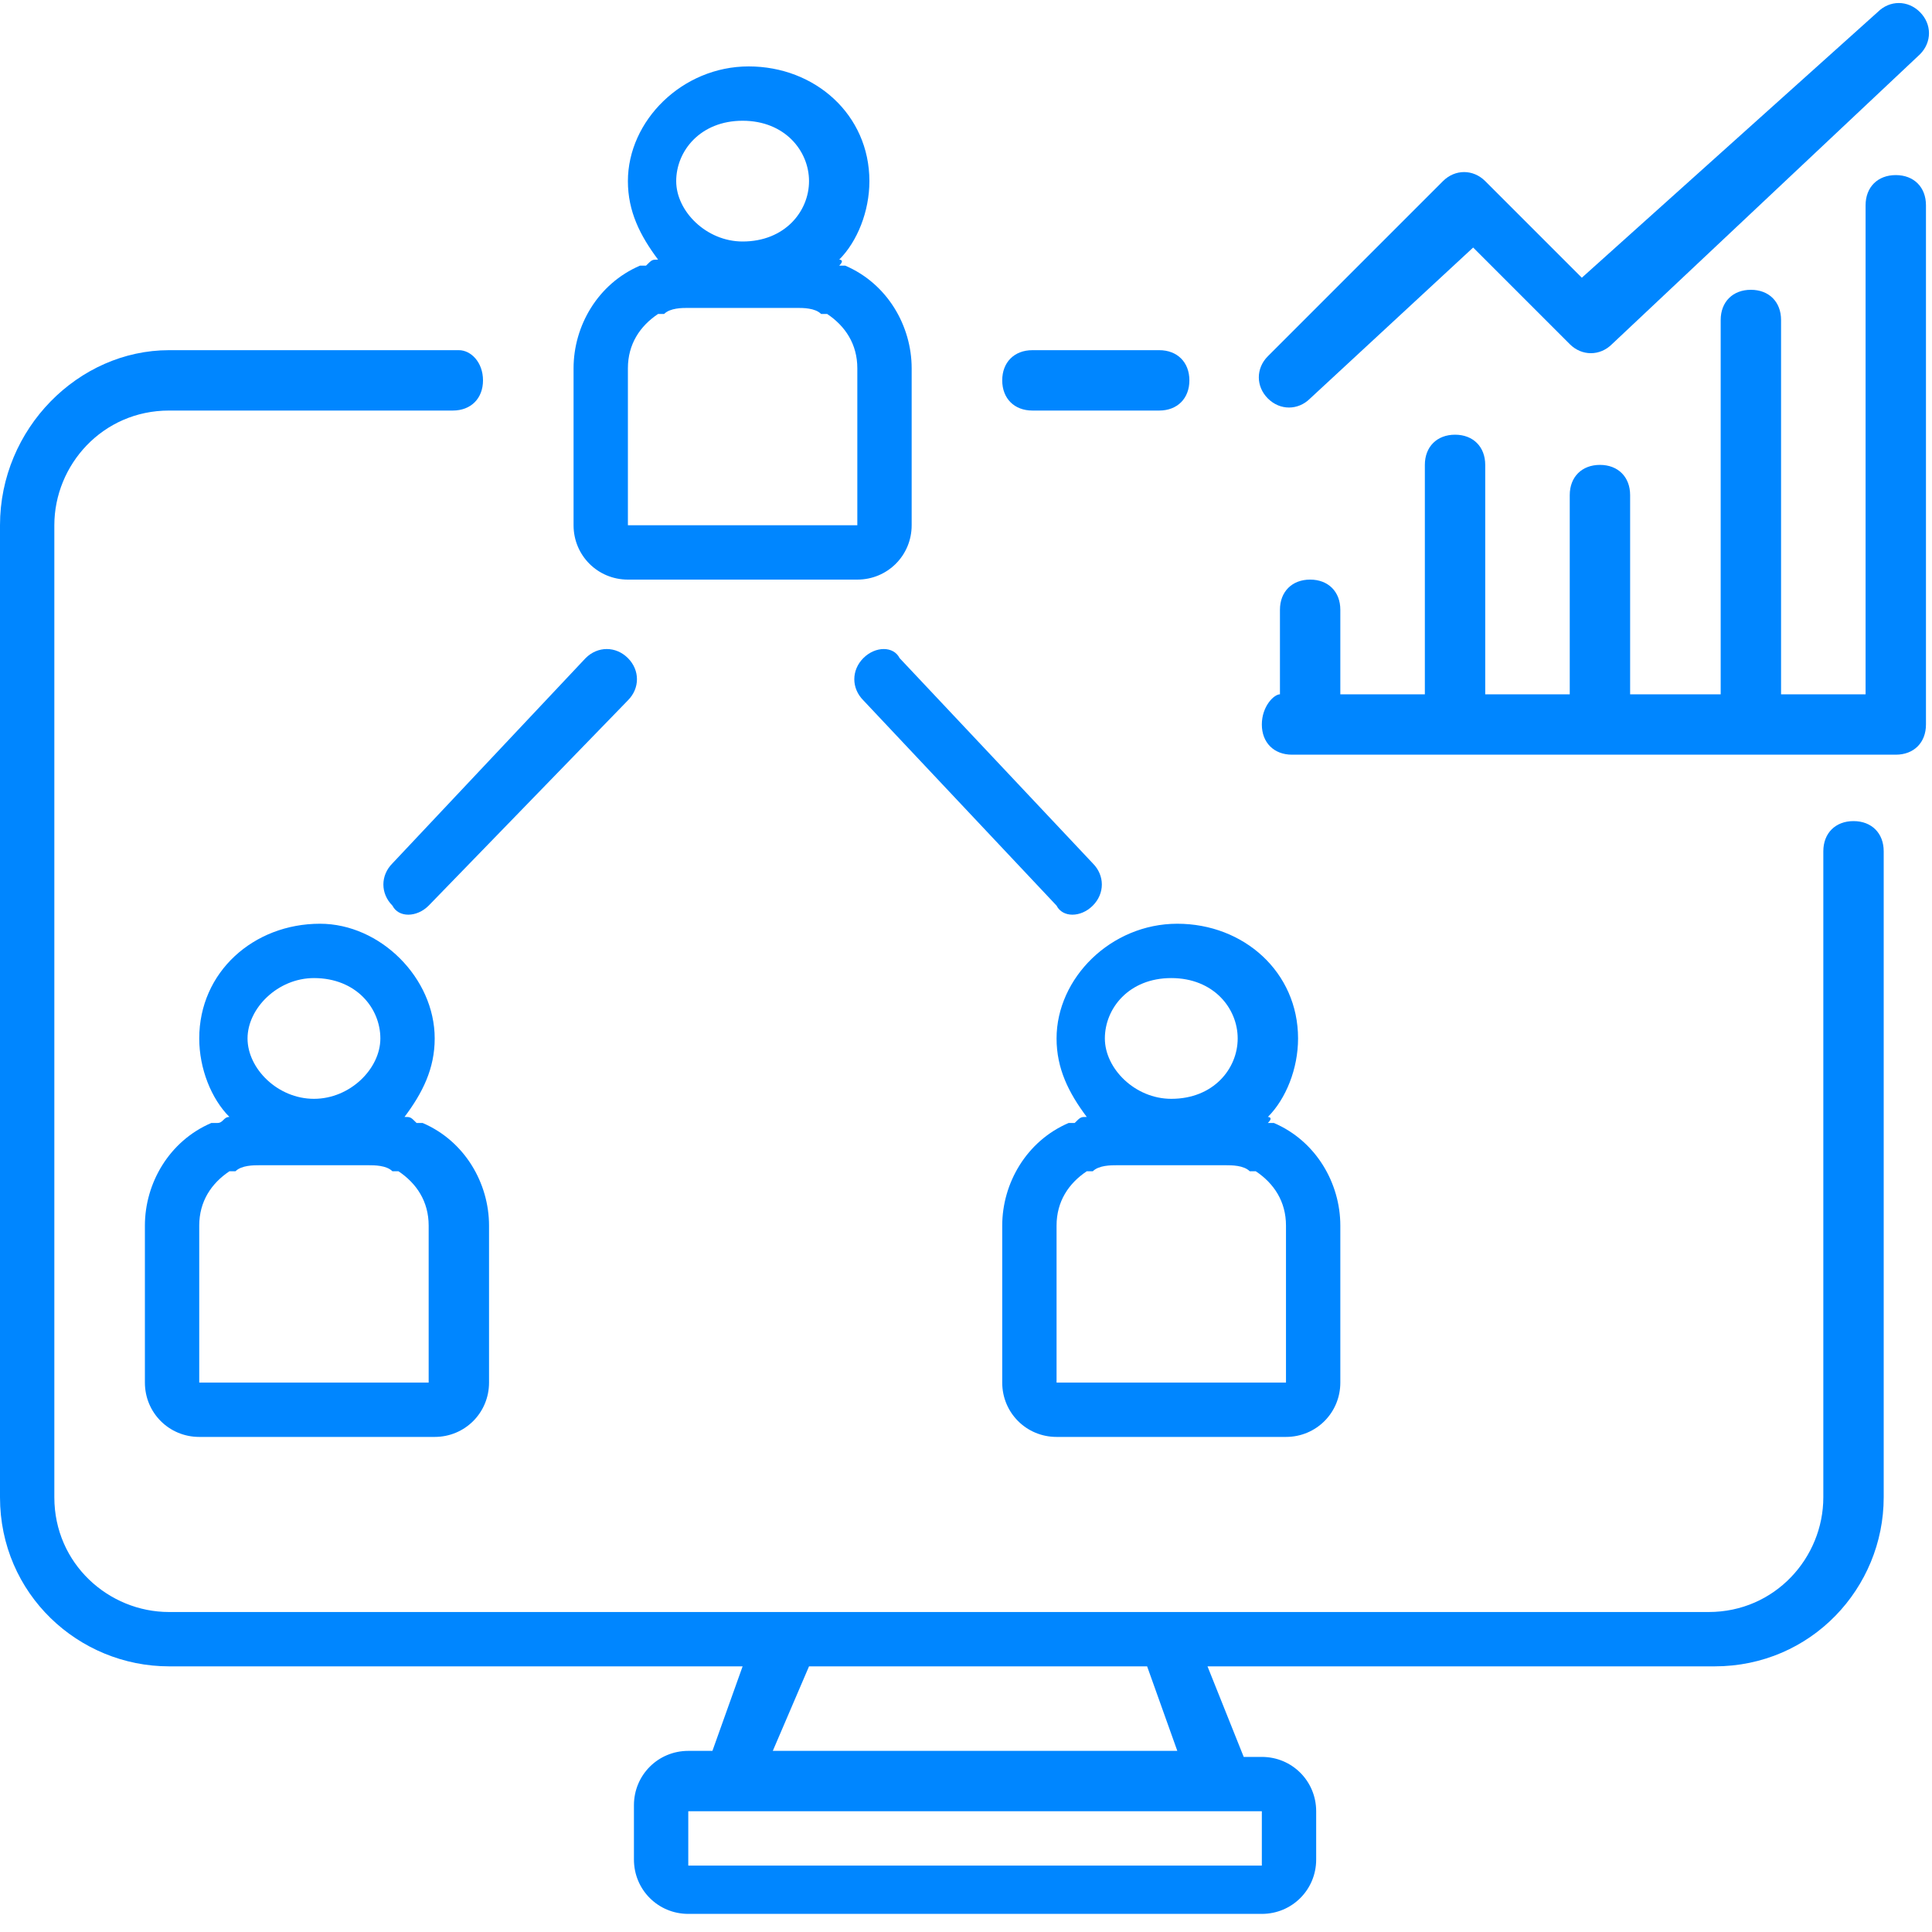
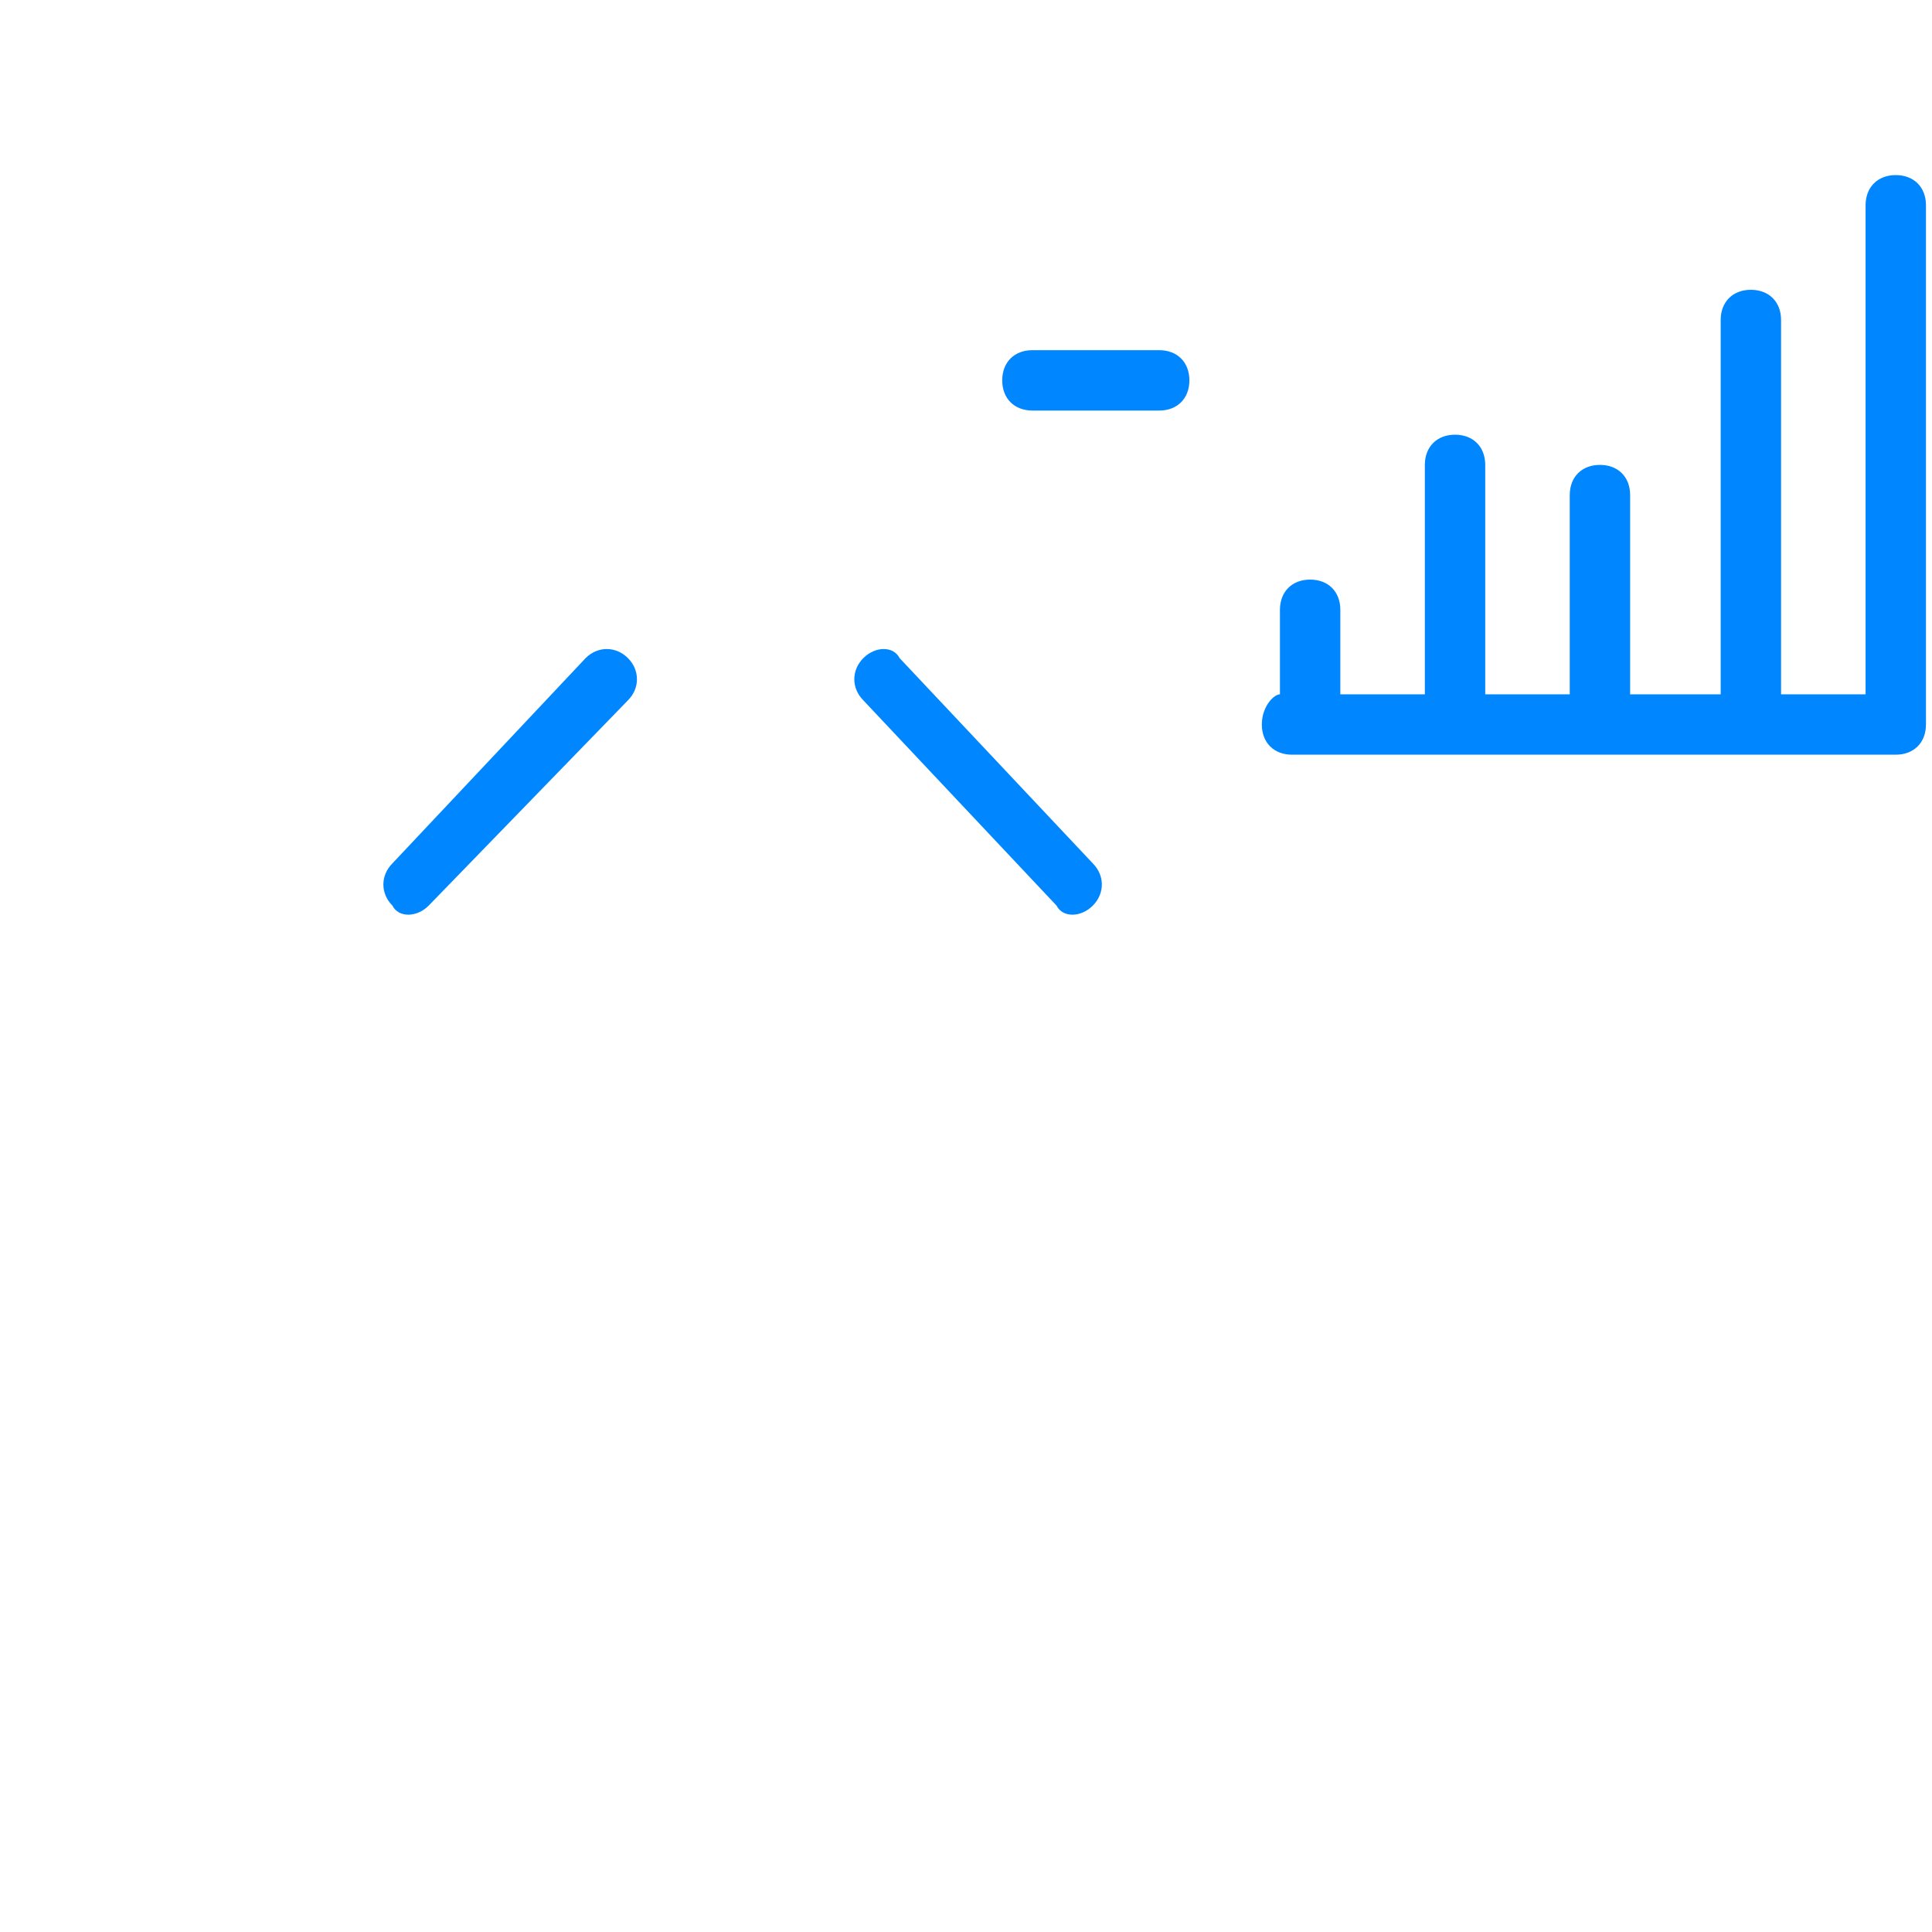
<svg xmlns="http://www.w3.org/2000/svg" version="1.1" id="Layer_1" x="0px" y="0px" viewBox="0 0 32 32" style="enable-background:new 0 0 32 32;" xml:space="preserve">
  <style type="text/css">
	.st0{fill:#0086FF;}
	.st1{fill-rule:evenodd;clip-rule:evenodd;fill:#0086FF;}
</style>
  <g>
-     <path class="st0" d="M31.8,0.9c0.2-0.2,0.2-0.5,0-0.7c-0.2-0.2-0.5-0.2-0.7,0l-4.9,4.4l-1.6-1.6c-0.2-0.2-0.5-0.2-0.7,0L21,5.9   c-0.2,0.2-0.2,0.5,0,0.7c0.2,0.2,0.5,0.2,0.7,0l2.7-2.5L26,5.7c0.2,0.2,0.5,0.2,0.7,0L31.8,0.9z" />
-     <path class="st1" d="M13.9,4.3c0.3-0.3,0.5-0.8,0.5-1.3c0-1.1-0.9-1.9-2-1.9c-1.1,0-2,0.9-2,1.9c0,0.5,0.2,0.9,0.5,1.3   c-0.1,0-0.1,0-0.2,0.1l-0.1,0c-0.7,0.3-1.1,1-1.1,1.7v2.6c0,0.5,0.4,0.9,0.9,0.9h3.8c0.5,0,0.9-0.4,0.9-0.9V6.1   c0-0.7-0.4-1.4-1.1-1.7l-0.1,0C14,4.3,13.9,4.3,13.9,4.3z M13.4,3c0,0.5-0.4,1-1.1,1c-0.6,0-1.1-0.5-1.1-1s0.4-1,1.1-1   C13,2,13.4,2.5,13.4,3z M14.2,6.1v2.6h-3.8V6.1c0-0.4,0.2-0.7,0.5-0.9l0.1,0c0.1-0.1,0.3-0.1,0.4-0.1h1.8c0.1,0,0.3,0,0.4,0.1   l0.1,0C14,5.4,14.2,5.7,14.2,6.1z" />
-     <path class="st1" d="M0.9,8.7c0-1,0.8-1.9,1.9-1.9h4.7c0.3,0,0.5-0.2,0.5-0.5S7.8,5.8,7.6,5.8H2.8C1.3,5.8,0,7.1,0,8.7v16.1   c0,1.6,1.3,2.8,2.8,2.8h9.5L11.8,29h-0.4c-0.5,0-0.9,0.4-0.9,0.9v0.9c0,0.5,0.4,0.9,0.9,0.9h9.5c0.5,0,0.9-0.4,0.9-0.9V30   c0-0.5-0.4-0.9-0.9-0.9h-0.3L20,27.6h8.4c1.6,0,2.8-1.3,2.8-2.8V14.1c0-0.3-0.2-0.5-0.5-0.5s-0.5,0.2-0.5,0.5v10.7   c0,1-0.8,1.9-1.9,1.9H2.8c-1,0-1.9-0.8-1.9-1.9V8.7z M19,27.6h-5.6L12.8,29h6.7L19,27.6z M11.4,30h9.5v0.9h-9.5V30z" />
    <path class="st0" d="M17.1,5.8c-0.3,0-0.5,0.2-0.5,0.5s0.2,0.5,0.5,0.5h2.1c0.3,0,0.5-0.2,0.5-0.5s-0.2-0.5-0.5-0.5H17.1z" />
-     <path class="st1" d="M21,18.5c0.3-0.3,0.5-0.8,0.5-1.3c0-1.1-0.9-1.9-2-1.9c-1.1,0-2,0.9-2,1.9c0,0.5,0.2,0.9,0.5,1.3   c-0.1,0-0.1,0-0.2,0.1l-0.1,0c-0.7,0.3-1.1,1-1.1,1.7v2.6c0,0.5,0.4,0.9,0.9,0.9h3.8c0.5,0,0.9-0.4,0.9-0.9v-2.6   c0-0.7-0.4-1.4-1.1-1.7l-0.1,0C21.1,18.5,21,18.5,21,18.5z M20.5,17.2c0,0.5-0.4,1-1.1,1c-0.6,0-1.1-0.5-1.1-1c0-0.5,0.4-1,1.1-1   C20.1,16.2,20.5,16.7,20.5,17.2z M21.3,20.3v2.6h-3.8v-2.6c0-0.4,0.2-0.7,0.5-0.9l0.1,0c0.1-0.1,0.3-0.1,0.4-0.1h1.8   c0.1,0,0.3,0,0.4,0.1l0.1,0C21.1,19.6,21.3,19.9,21.3,20.3z" />
-     <path class="st1" d="M7.2,17.2c0,0.5-0.2,0.9-0.5,1.3c0.1,0,0.1,0,0.2,0.1l0.1,0c0.7,0.3,1.1,1,1.1,1.7v2.6c0,0.5-0.4,0.9-0.9,0.9   H3.3c-0.5,0-0.9-0.4-0.9-0.9v-2.6c0-0.7,0.4-1.4,1.1-1.7l0.1,0c0.1,0,0.1-0.1,0.2-0.1c-0.3-0.3-0.5-0.8-0.5-1.3   c0-1.1,0.9-1.9,2-1.9C6.3,15.3,7.2,16.2,7.2,17.2z M5.2,18.2c0.6,0,1.1-0.5,1.1-1c0-0.5-0.4-1-1.1-1c-0.6,0-1.1,0.5-1.1,1   C4.1,17.7,4.6,18.2,5.2,18.2z M7.1,22.9v-2.6c0-0.4-0.2-0.7-0.5-0.9l-0.1,0c-0.1-0.1-0.3-0.1-0.4-0.1H4.3c-0.1,0-0.3,0-0.4,0.1   l-0.1,0c-0.3,0.2-0.5,0.5-0.5,0.9v2.6H7.1z" />
    <path class="st0" d="M14.3,11.6c-0.2-0.2-0.2-0.5,0-0.7c0.2-0.2,0.5-0.2,0.6,0l3.2,3.4c0.2,0.2,0.2,0.5,0,0.7   c-0.2,0.2-0.5,0.2-0.6,0L14.3,11.6z" />
    <path class="st0" d="M10.4,10.9c0.2,0.2,0.2,0.5,0,0.7L7.1,15c-0.2,0.2-0.5,0.2-0.6,0c-0.2-0.2-0.2-0.5,0-0.7l3.2-3.4   C9.9,10.7,10.2,10.7,10.4,10.9z" />
    <path class="st0" d="M20.9,12c0,0.3,0.2,0.5,0.5,0.5h2.8h0h0h2.4h0h0h2.4h0h0h2.4c0.3,0,0.5-0.2,0.5-0.5V3.4c0-0.3-0.2-0.5-0.5-0.5   c-0.3,0-0.5,0.2-0.5,0.5v8.1h-1.4V5.3c0-0.3-0.2-0.5-0.5-0.5s-0.5,0.2-0.5,0.5v6.2H27V8.2c0-0.3-0.2-0.5-0.5-0.5   c-0.3,0-0.5,0.2-0.5,0.5v3.3h-1.4V7.7c0-0.3-0.2-0.5-0.5-0.5s-0.5,0.2-0.5,0.5v3.8h-1.4v-1.4c0-0.3-0.2-0.5-0.5-0.5   c-0.3,0-0.5,0.2-0.5,0.5v1.4C21.1,11.5,20.9,11.7,20.9,12z" />
  </g>
</svg>